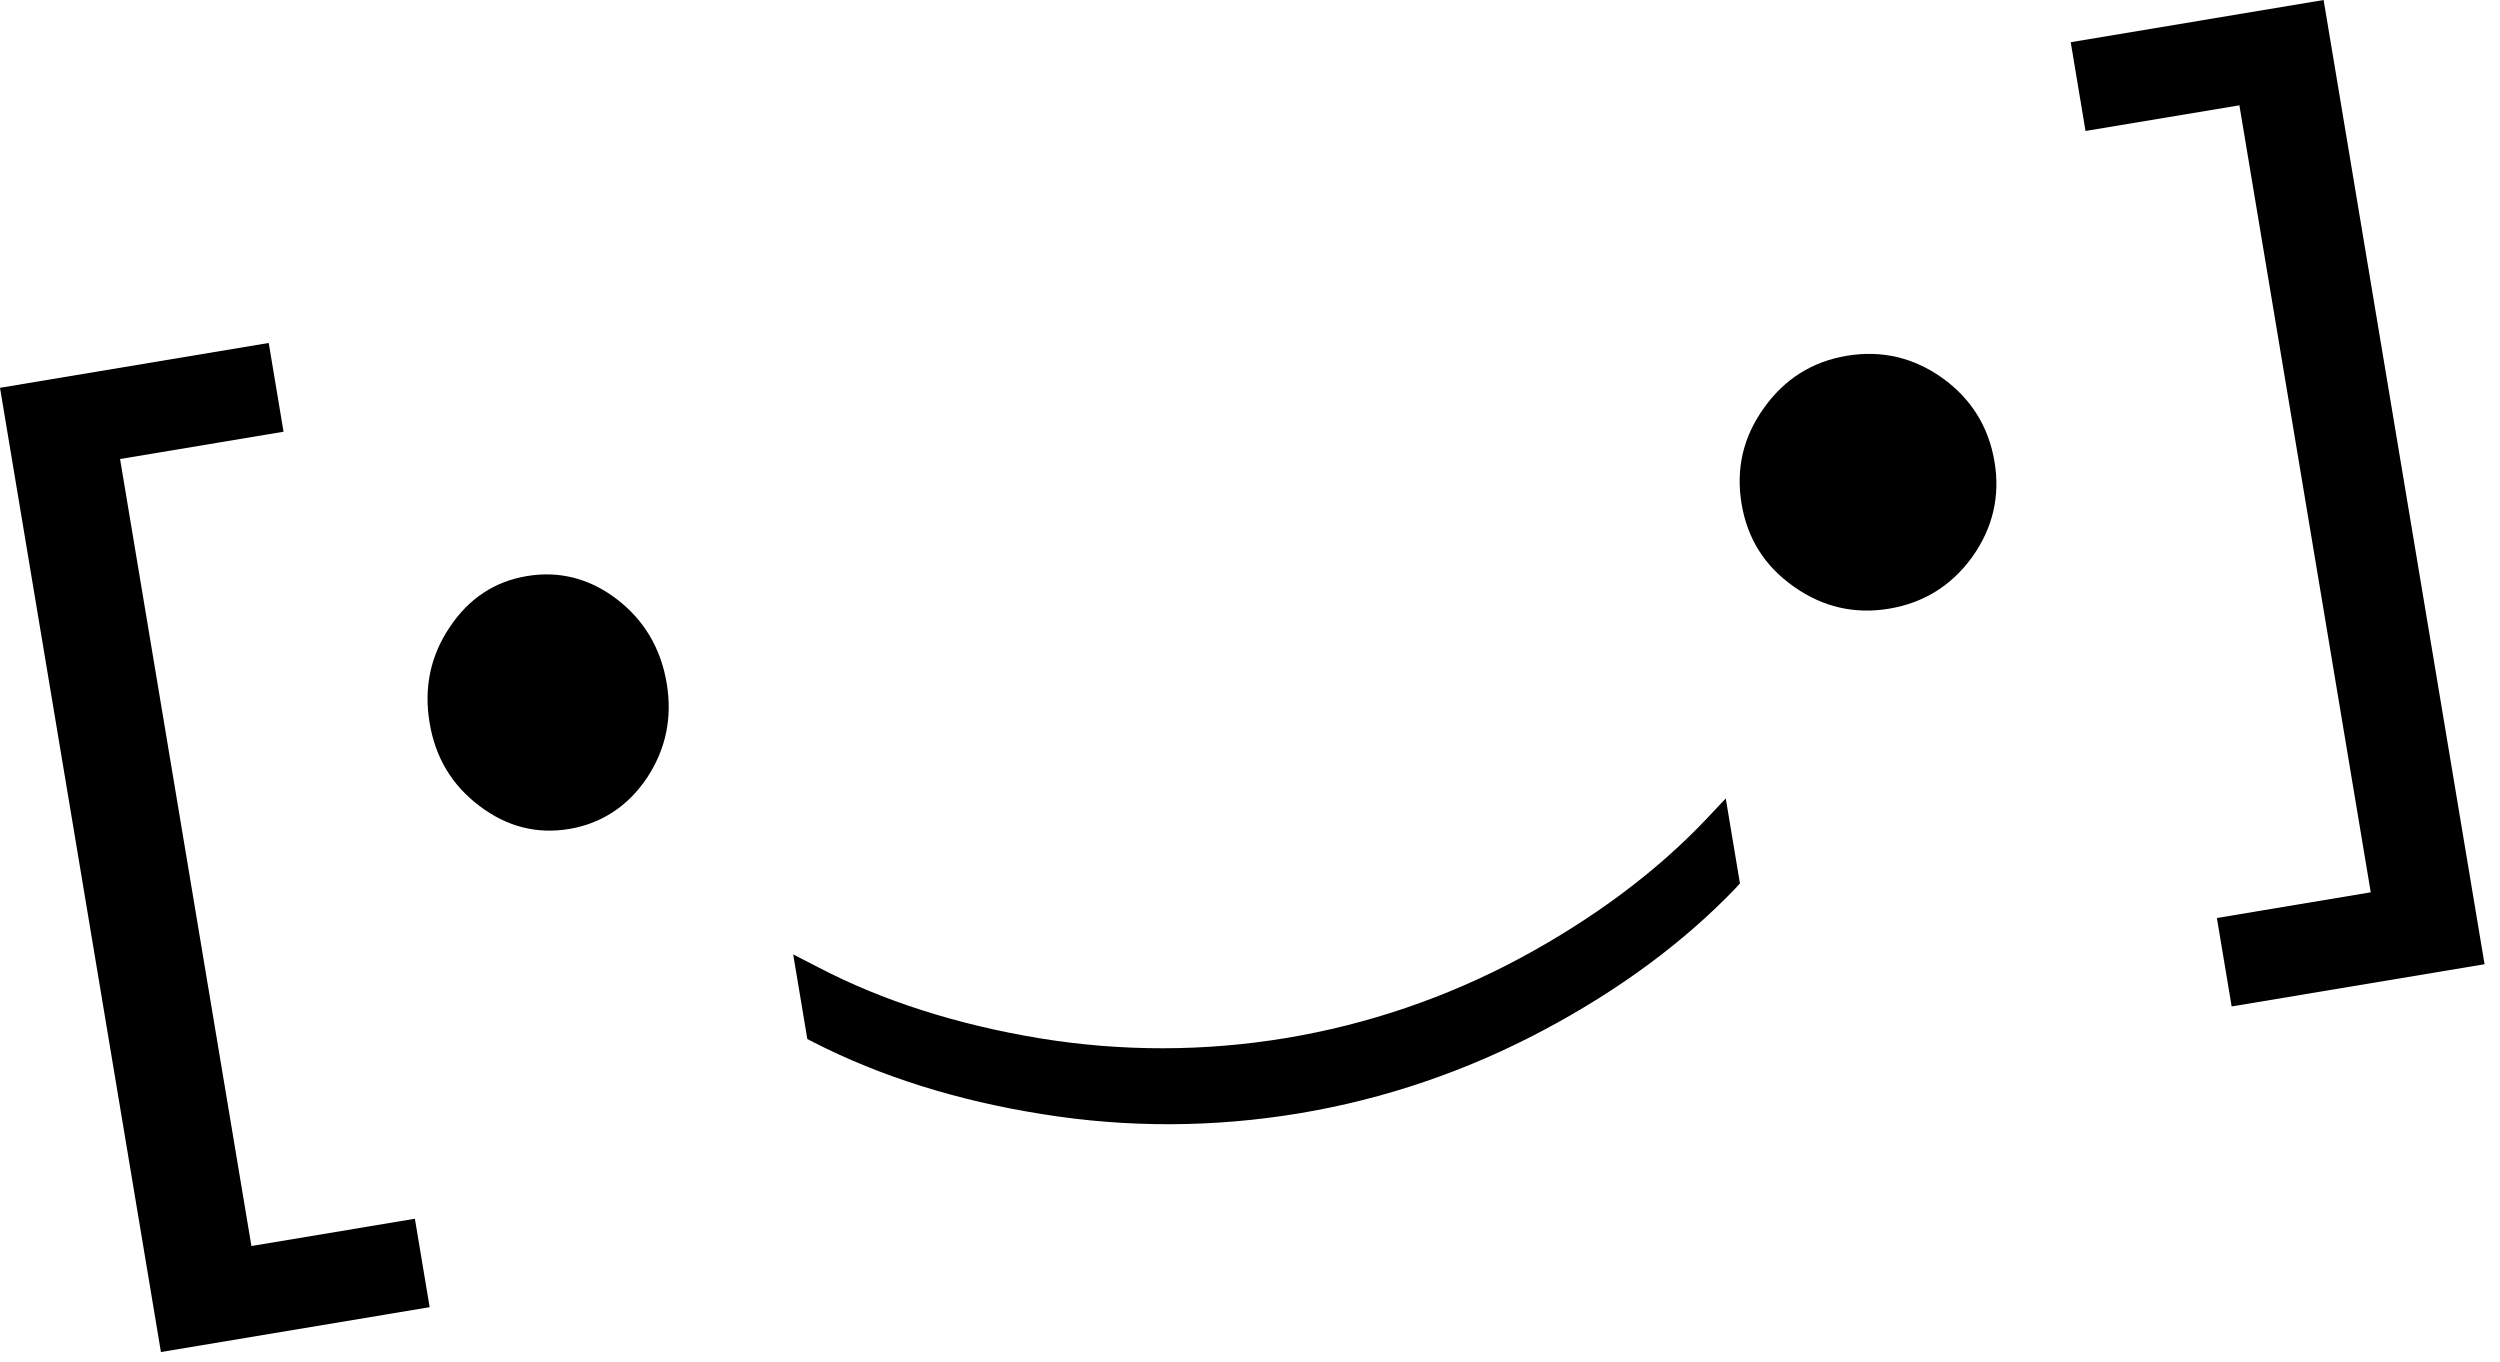
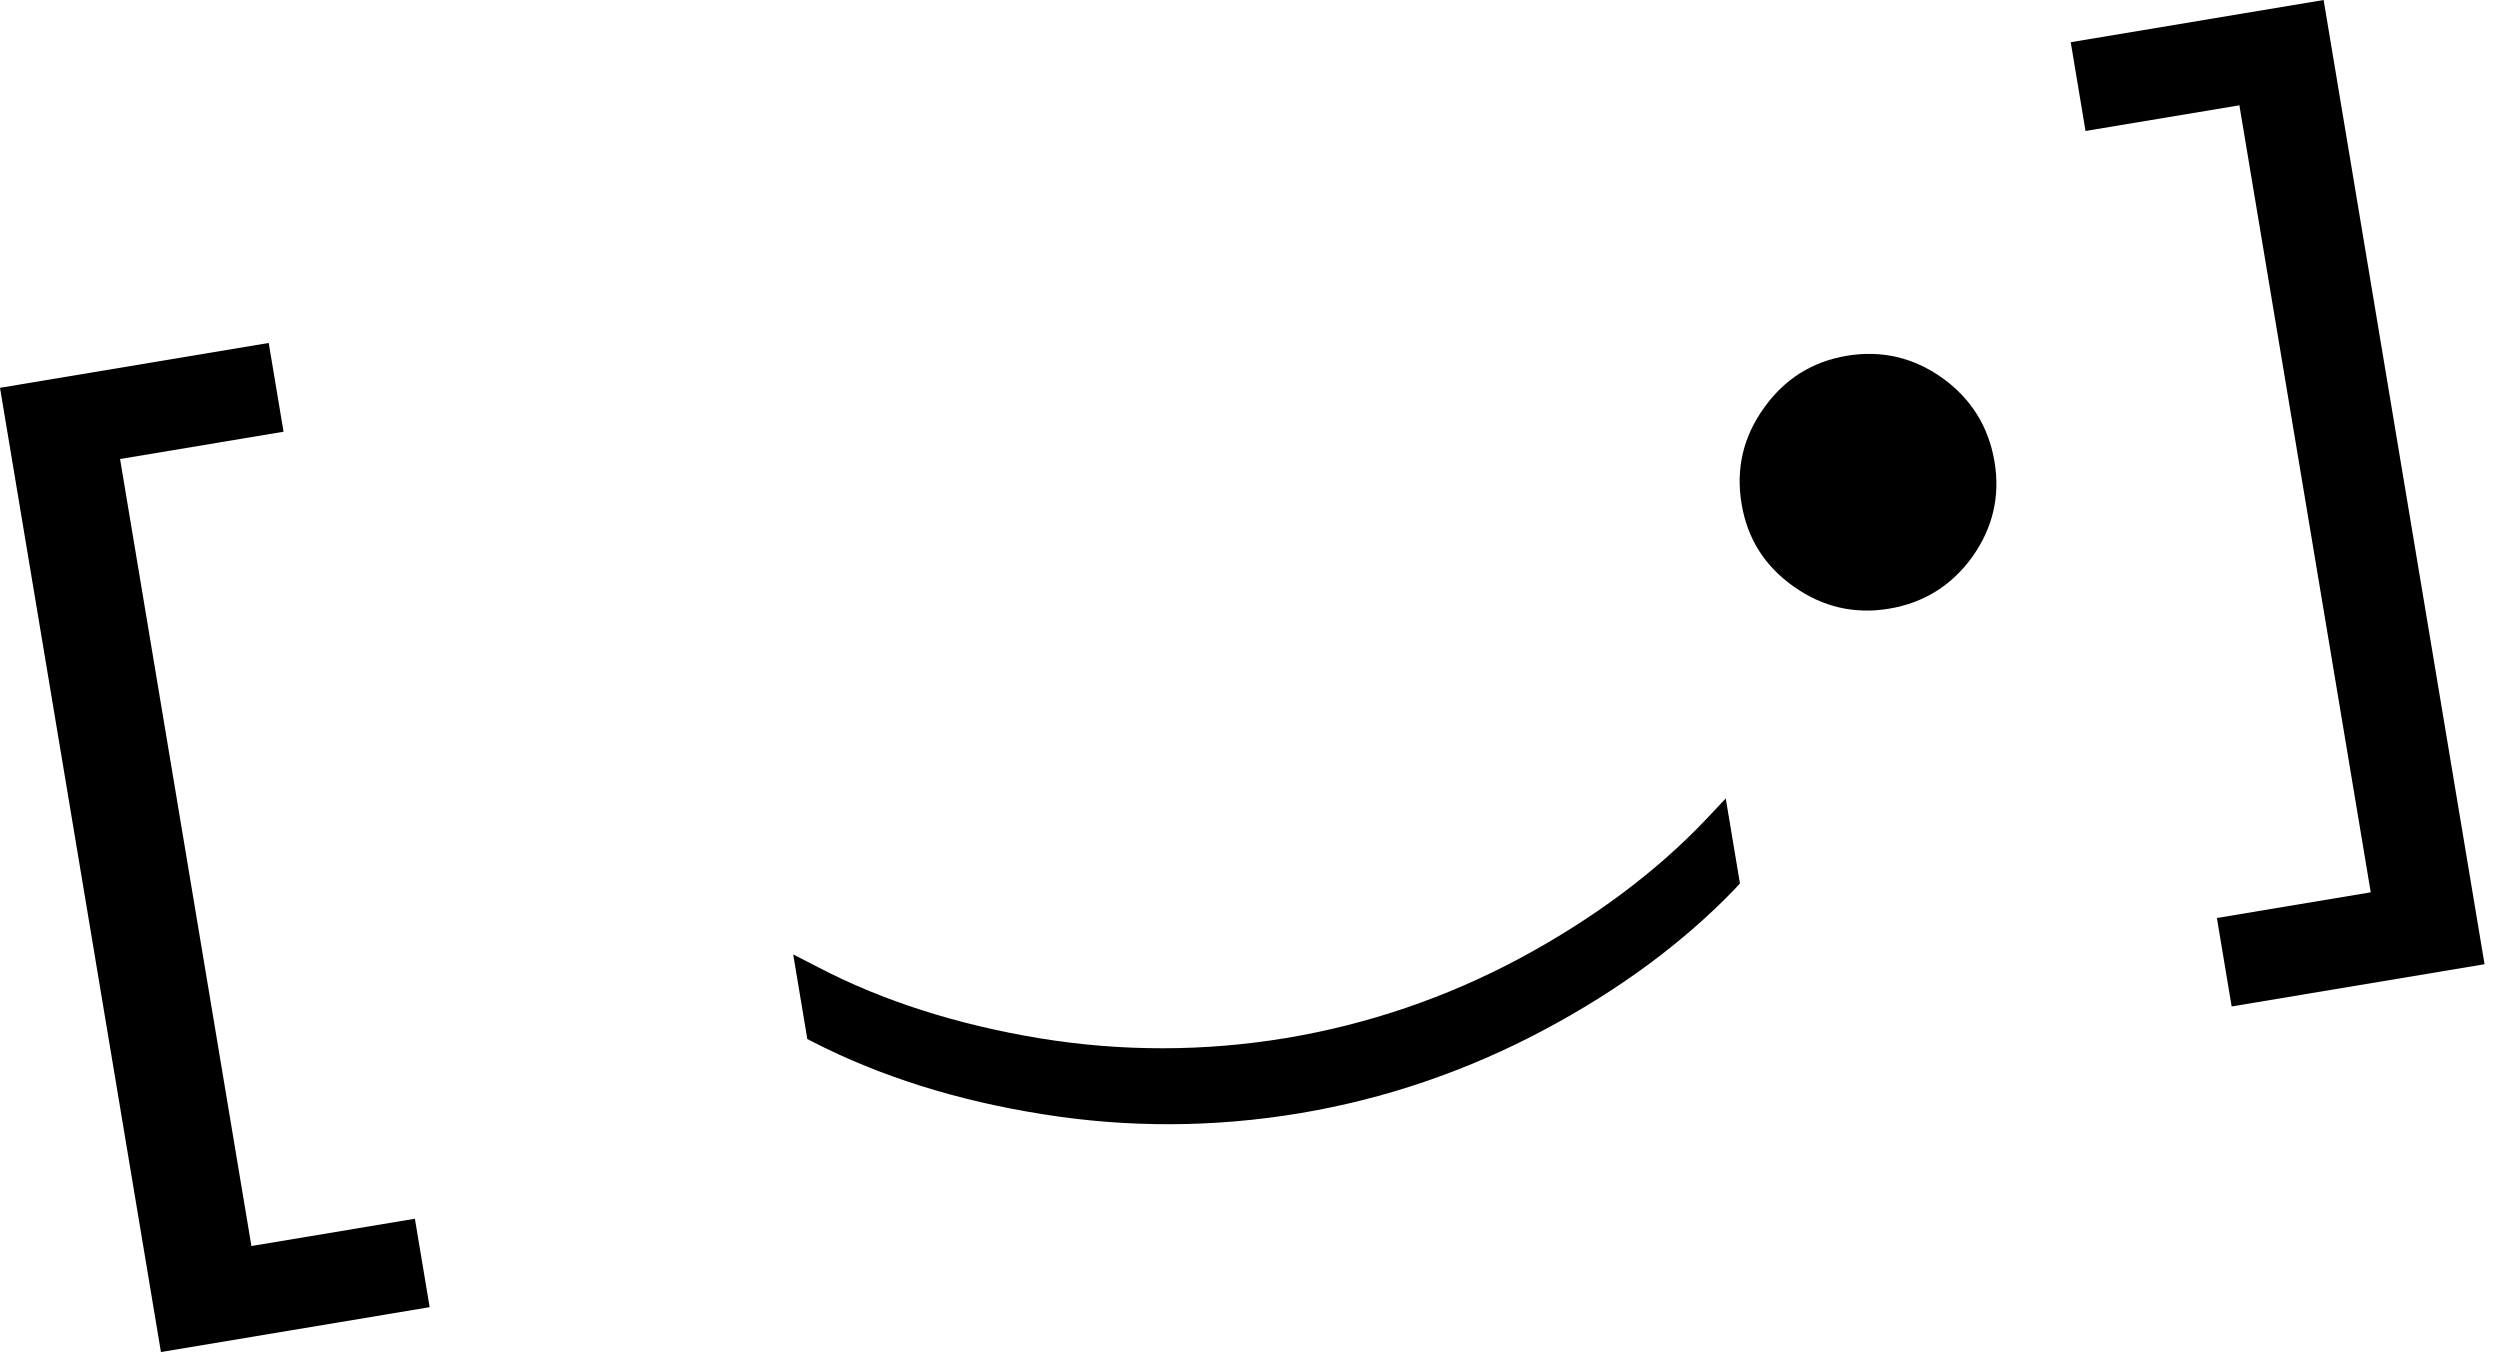
<svg xmlns="http://www.w3.org/2000/svg" width="156" height="85" viewBox="0 0 156 85" fill="none">
  <path d="M17.693 26.94L16.768 21.4L0 24.199L10.042 84.367L26.81 81.568L25.889 76.049L15.688 77.752L7.492 28.642L17.693 26.94Z" fill="black" />
-   <path d="M32.882 35.946C30.856 36.284 29.243 37.357 28.061 39.138C26.859 40.923 26.441 42.912 26.807 45.104C27.173 47.297 28.207 48.998 29.924 50.296C31.64 51.594 33.51 52.063 35.516 51.728C37.523 51.393 39.176 50.314 40.361 48.554C41.543 46.773 41.965 44.806 41.602 42.635C41.24 40.464 40.195 38.697 38.499 37.396C36.803 36.095 34.909 35.608 32.882 35.946Z" fill="black" />
  <path d="M117.877 37.982C120.061 37.617 121.789 36.526 123.071 34.75C124.348 32.953 124.819 30.977 124.457 28.807C124.094 26.636 123.001 24.877 121.209 23.592C119.416 22.307 117.405 21.839 115.243 22.2C113.081 22.561 111.353 23.653 110.075 25.45C108.776 27.251 108.309 29.248 108.675 31.441C109.041 33.633 110.123 35.327 111.937 36.608C113.751 37.89 115.737 38.339 117.877 37.982Z" fill="black" />
  <path d="M108.569 55.102L107.687 49.821L106.437 51.149C103.362 54.387 99.474 57.296 94.886 59.772C85.648 64.736 75.114 66.473 64.852 64.785C59.709 63.933 55.066 62.447 51.106 60.384L49.495 59.554L50.377 64.835L50.779 65.043C54.922 67.161 59.722 68.683 65.058 69.524C70.398 70.386 75.783 70.353 81.091 69.468C86.398 68.582 91.478 66.847 96.251 64.318C101.025 61.789 105.071 58.791 108.28 55.446L108.572 55.123L108.569 55.102Z" fill="black" />
  <path d="M129.213 2.634L130.137 8.173L139.738 6.571L147.934 55.68L138.334 57.283L139.255 62.802L155.036 60.168L144.994 -0L129.213 2.634Z" fill="black" />
</svg>